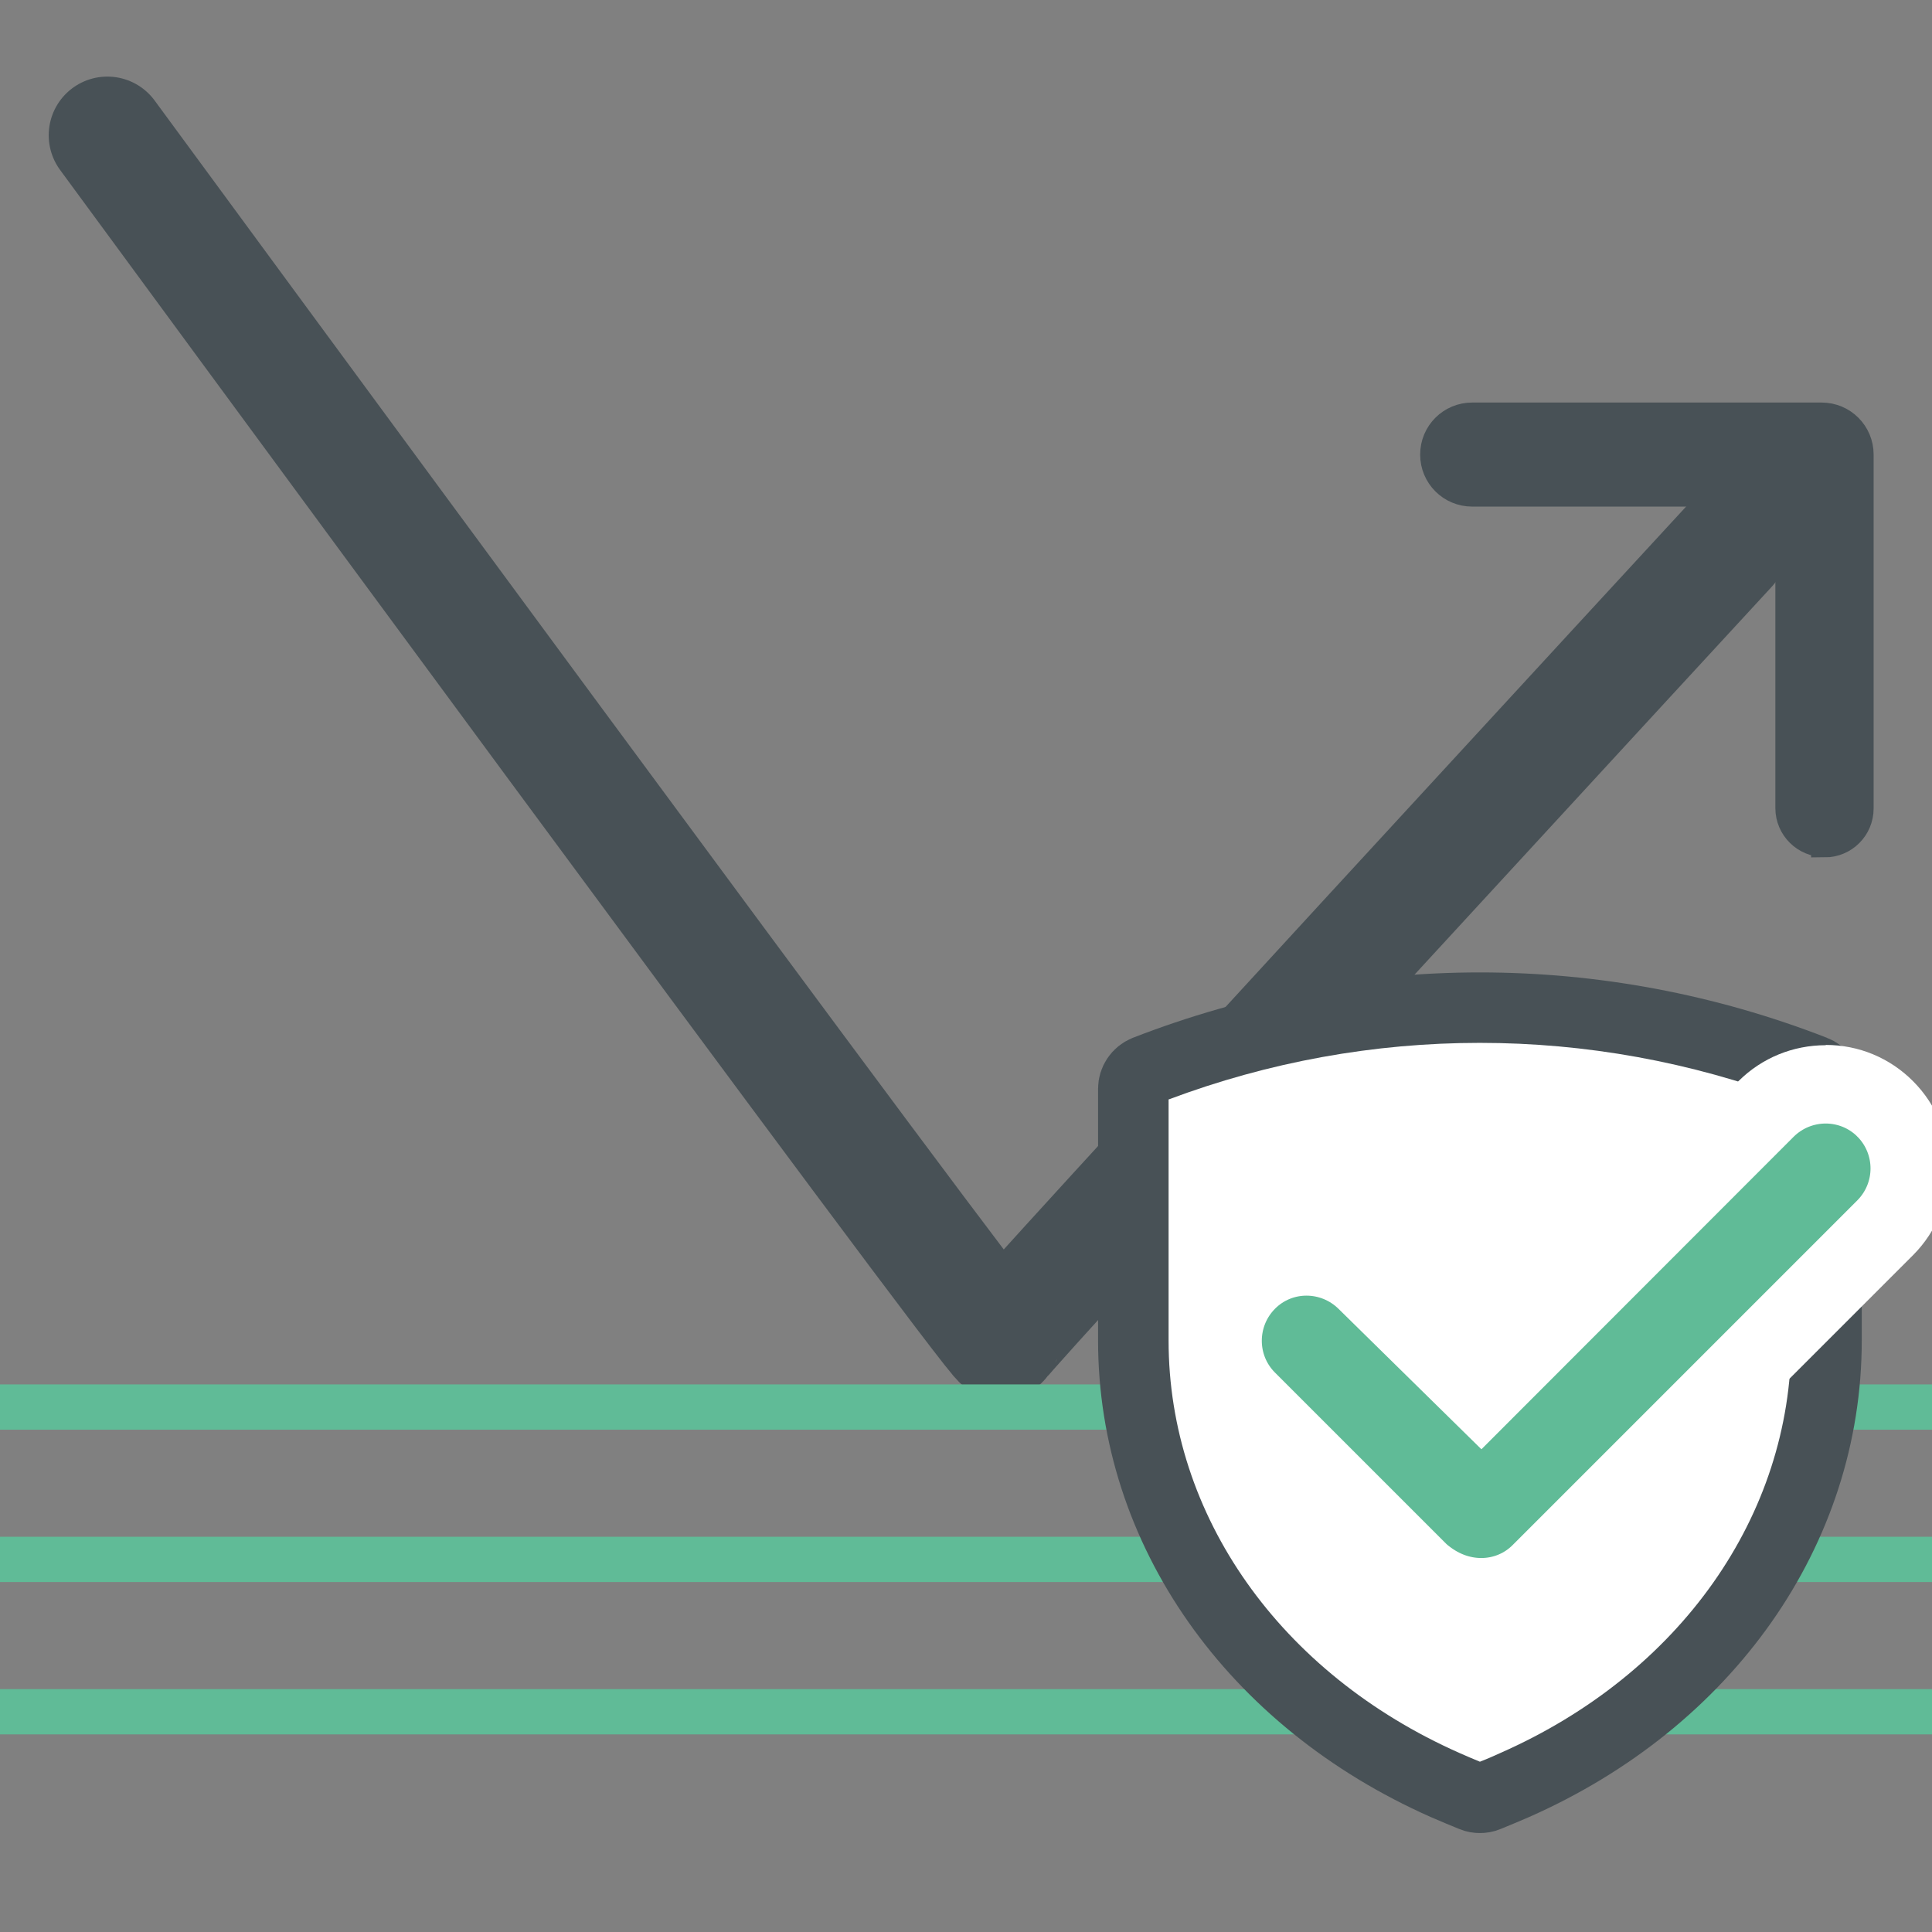
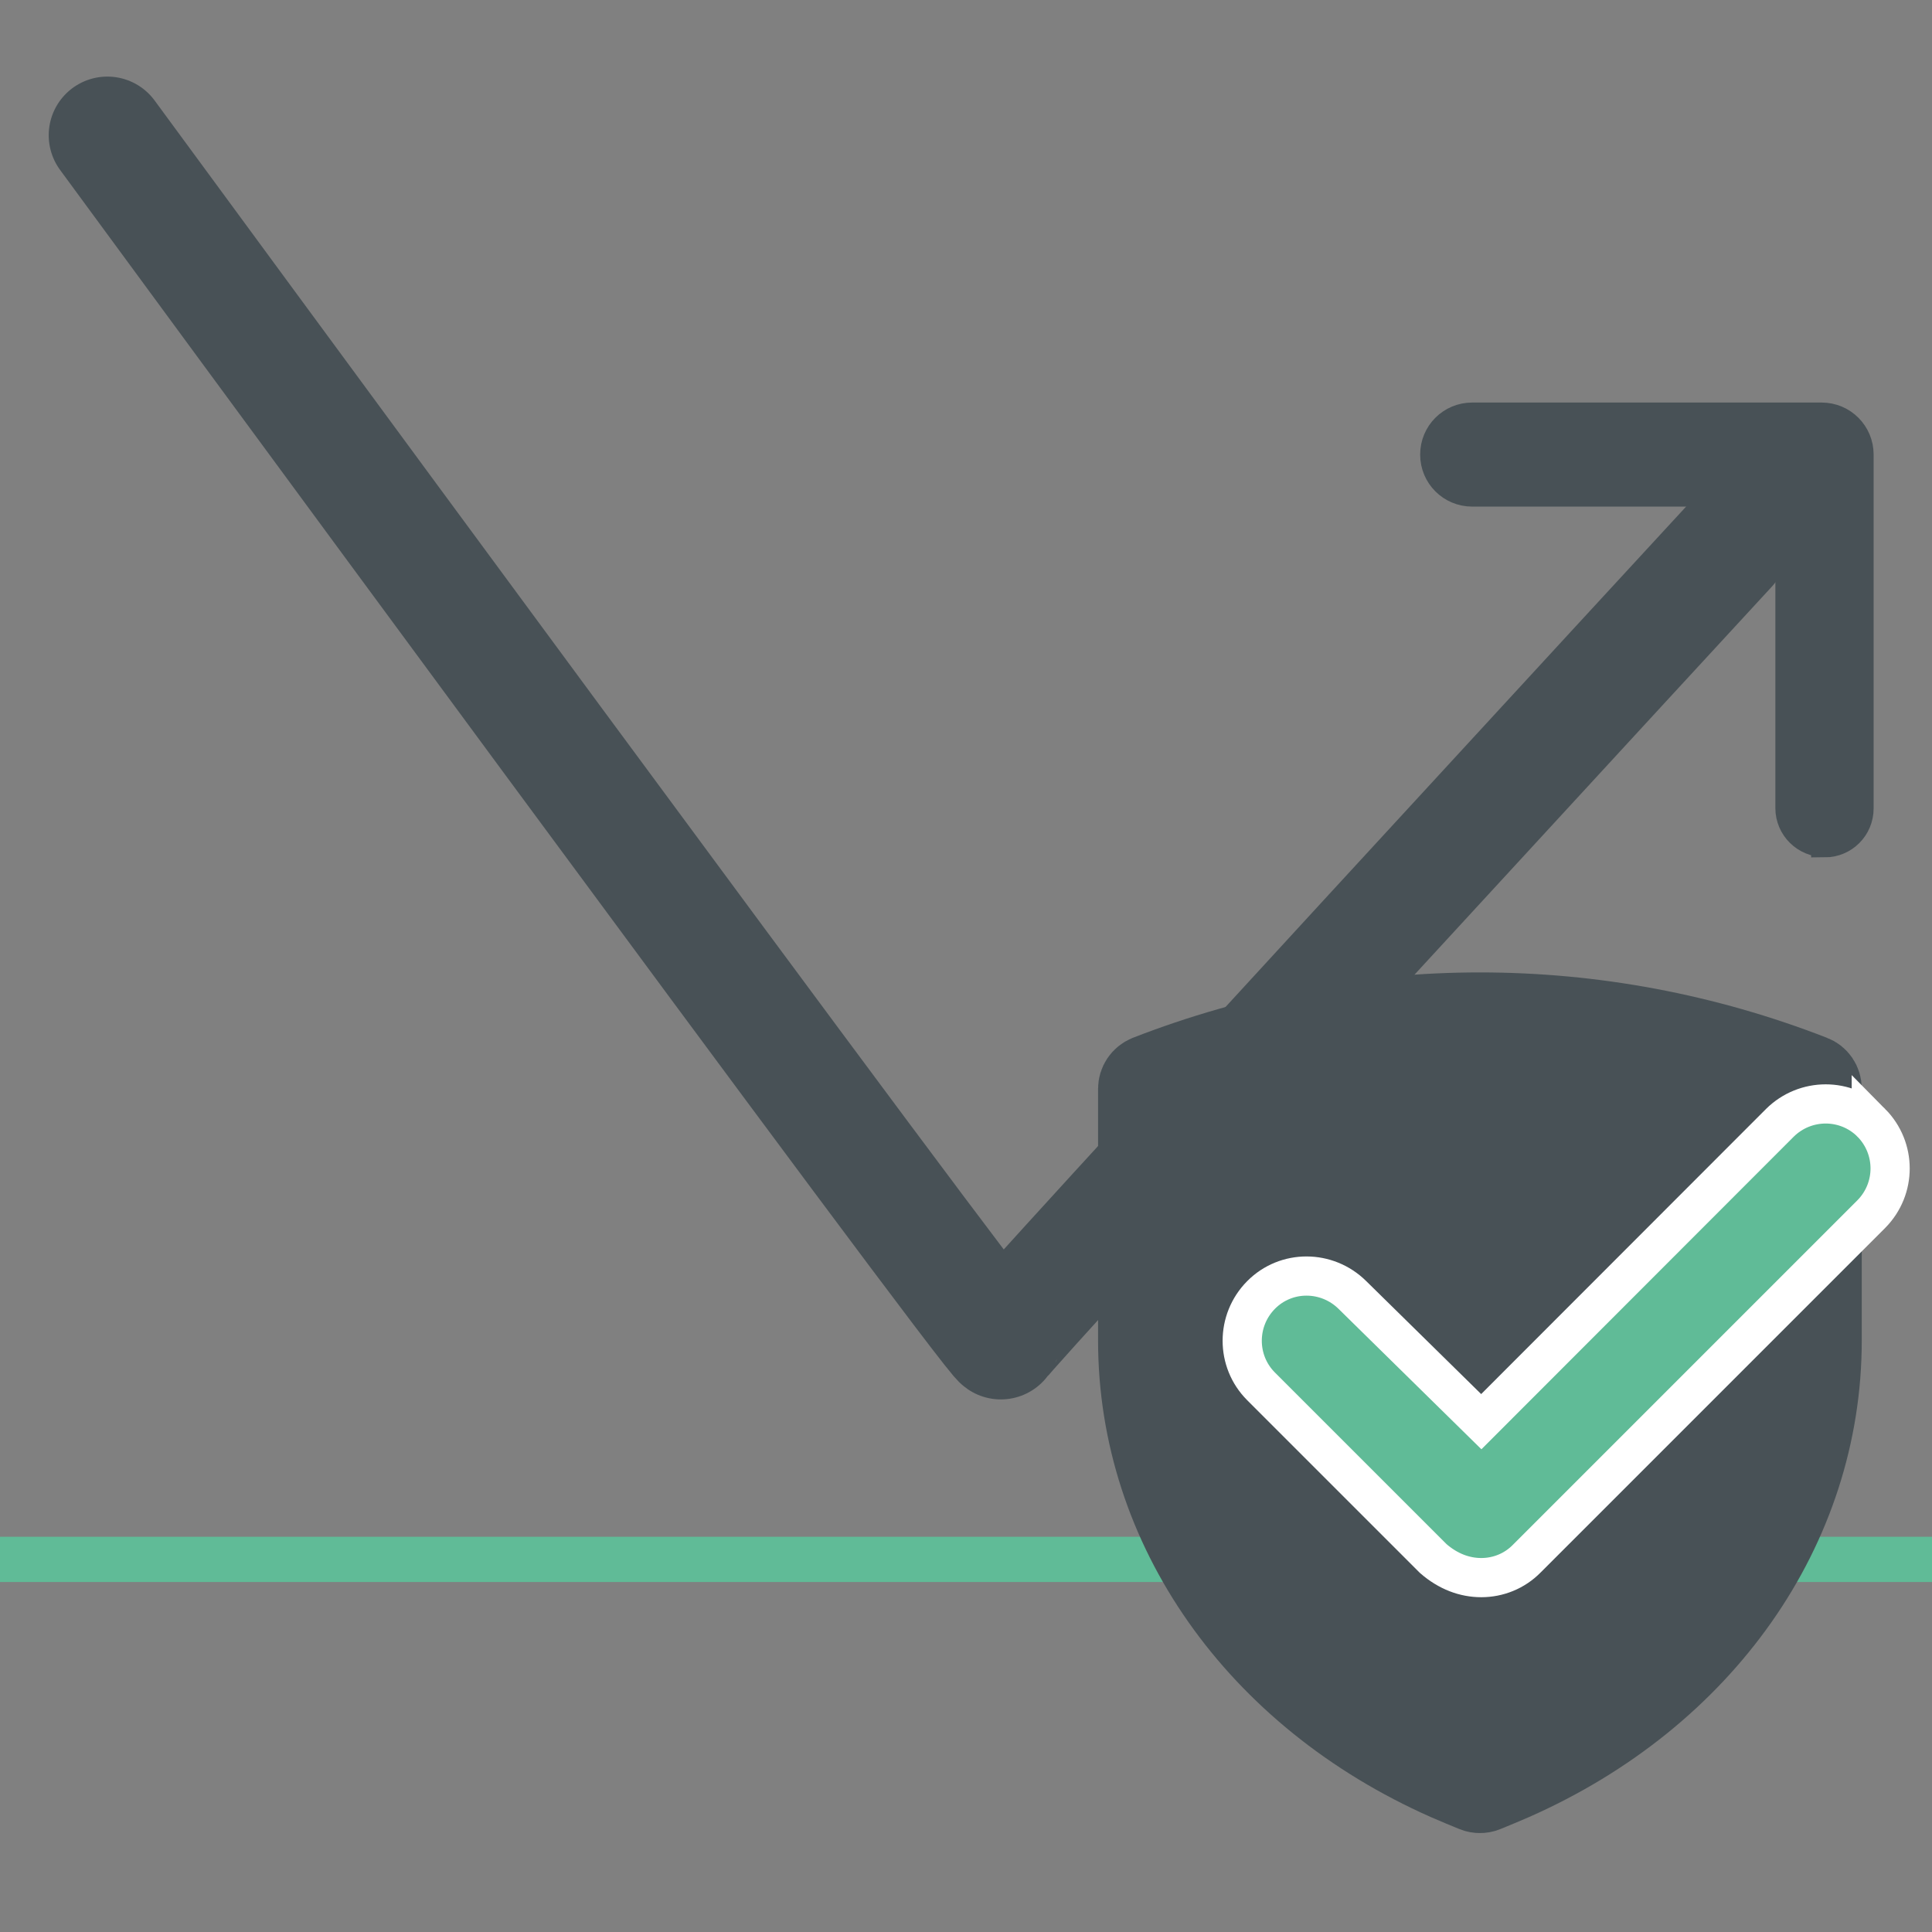
<svg xmlns="http://www.w3.org/2000/svg" id="Layer_1" viewBox="0 0 70 70">
  <rect x="0" y="0" width="70" height="70" fill="#808080" stroke="none" />
  <defs>
    <style>.cls-1{stroke-width:2.83px;}.cls-1,.cls-2{fill:#485156;}.cls-1,.cls-2,.cls-3{stroke:#485156;}.cls-1,.cls-3{stroke-linecap:round;stroke-linejoin:round;}.cls-4{stroke:#fff;stroke-width:1.42px;}.cls-4,.cls-5{fill:#60bb97;}.cls-4,.cls-2,.cls-6{stroke-miterlimit:10;}.cls-7{fill:#fff;}.cls-2{stroke-width:.99px;}.cls-6{stroke:#60bb97;stroke-width:1.64px;}.cls-6,.cls-3{fill:none;}.cls-3{stroke-width:4.25px;}</style>
  </defs>
  <path class="cls-3" d="M3.89,4.9s32.28,43.97,32.38,43.68,26.36-28.76,26.36-28.76" />
  <path class="cls-2" d="M66.11,30.56h0c-.71,0-1.29-.57-1.29-1.28v-10.03c0-.77-.62-1.39-1.39-1.39h-10.09c-.77,0-1.39-.62-1.39-1.39h0c0-.77.62-1.39,1.39-1.39h12.66c.77,0,1.39.62,1.39,1.39v12.82c0,.71-.57,1.28-1.28,1.28Z" />
-   <line class="cls-6" y1="62.02" x2="70" y2="62.02" />
  <line class="cls-6" y1="56.5" x2="70" y2="56.5" />
-   <line class="cls-6" y1="50.98" x2="70" y2="50.98" />
  <path class="cls-1" d="M53.62,65c-.07,0-.14-.01-.21-.04-.34-.14-.68-.28-1-.42-6.91-3.06-11.21-9.18-11.21-15.97v-9.12c0-.23.14-.44.36-.53,7.78-3.03,16.34-3.03,24.12,0,.22.08.36.29.36.53v9.12c0,6.8-4.3,12.92-11.21,15.97-.32.14-.66.28-1,.42-.07.03-.14.04-.21.04Z" />
-   <path class="cls-7" d="M42.34,39.84v8.73c0,6.34,4.04,12.06,10.53,14.94.24.11.49.21.75.32.26-.1.51-.21.75-.32,6.5-2.87,10.53-8.59,10.53-14.94v-8.73c-7.29-2.74-15.28-2.74-22.57,0Z" />
-   <path class="cls-5" d="M53.67,58.21c-.87,0-1.71-.33-2.43-.95l-6.3-6.29c-.64-.64-1-1.5-1-2.41s.35-1.76,1-2.41c.64-.64,1.5-1,2.4-1s1.76.35,2.4,1l3.91,3.85,10.08-10.08c.65-.64,1.5-.99,2.41-.99s1.76.35,2.4.99c1.33,1.33,1.33,3.49,0,4.81l-12.48,12.48c-.64.64-1.49,1-2.41,1Z" />
-   <path class="cls-7" d="M66.15,39.99c.6,0,1.2.23,1.65.68.91.92.91,2.39,0,3.31l-12.48,12.48c-.45.46-1.05.69-1.65.69s-1.2-.22-1.74-.69l-6.24-6.24c-.91-.91-.91-2.39,0-3.31.46-.46,1.05-.69,1.65-.69s1.2.23,1.65.69l4.67,4.59,10.82-10.83c.46-.45,1.06-.68,1.66-.68M66.15,37.87h0c-1.19,0-2.31.46-3.15,1.29l-9.34,9.35-3.17-3.11c-.83-.83-1.95-1.3-3.14-1.3s-2.31.46-3.16,1.31c-1.74,1.74-1.74,4.57,0,6.31l6.24,6.24.06.06.06.05c.91.79,1.99,1.2,3.13,1.2,1.2,0,2.32-.47,3.16-1.32l12.47-12.47c1.74-1.74,1.74-4.57,0-6.31-.84-.84-1.96-1.31-3.16-1.31h0Z" />
  <path class="cls-4" d="M67.8,40.68c.91.92.91,2.39,0,3.31l-12.48,12.48c-.45.46-1.05.69-1.65.69s-1.2-.22-1.74-.69l-6.24-6.24c-.91-.91-.91-2.39,0-3.31s2.39-.91,3.31,0l4.67,4.59,10.82-10.83c.92-.91,2.4-.91,3.31,0Z" />
</svg>